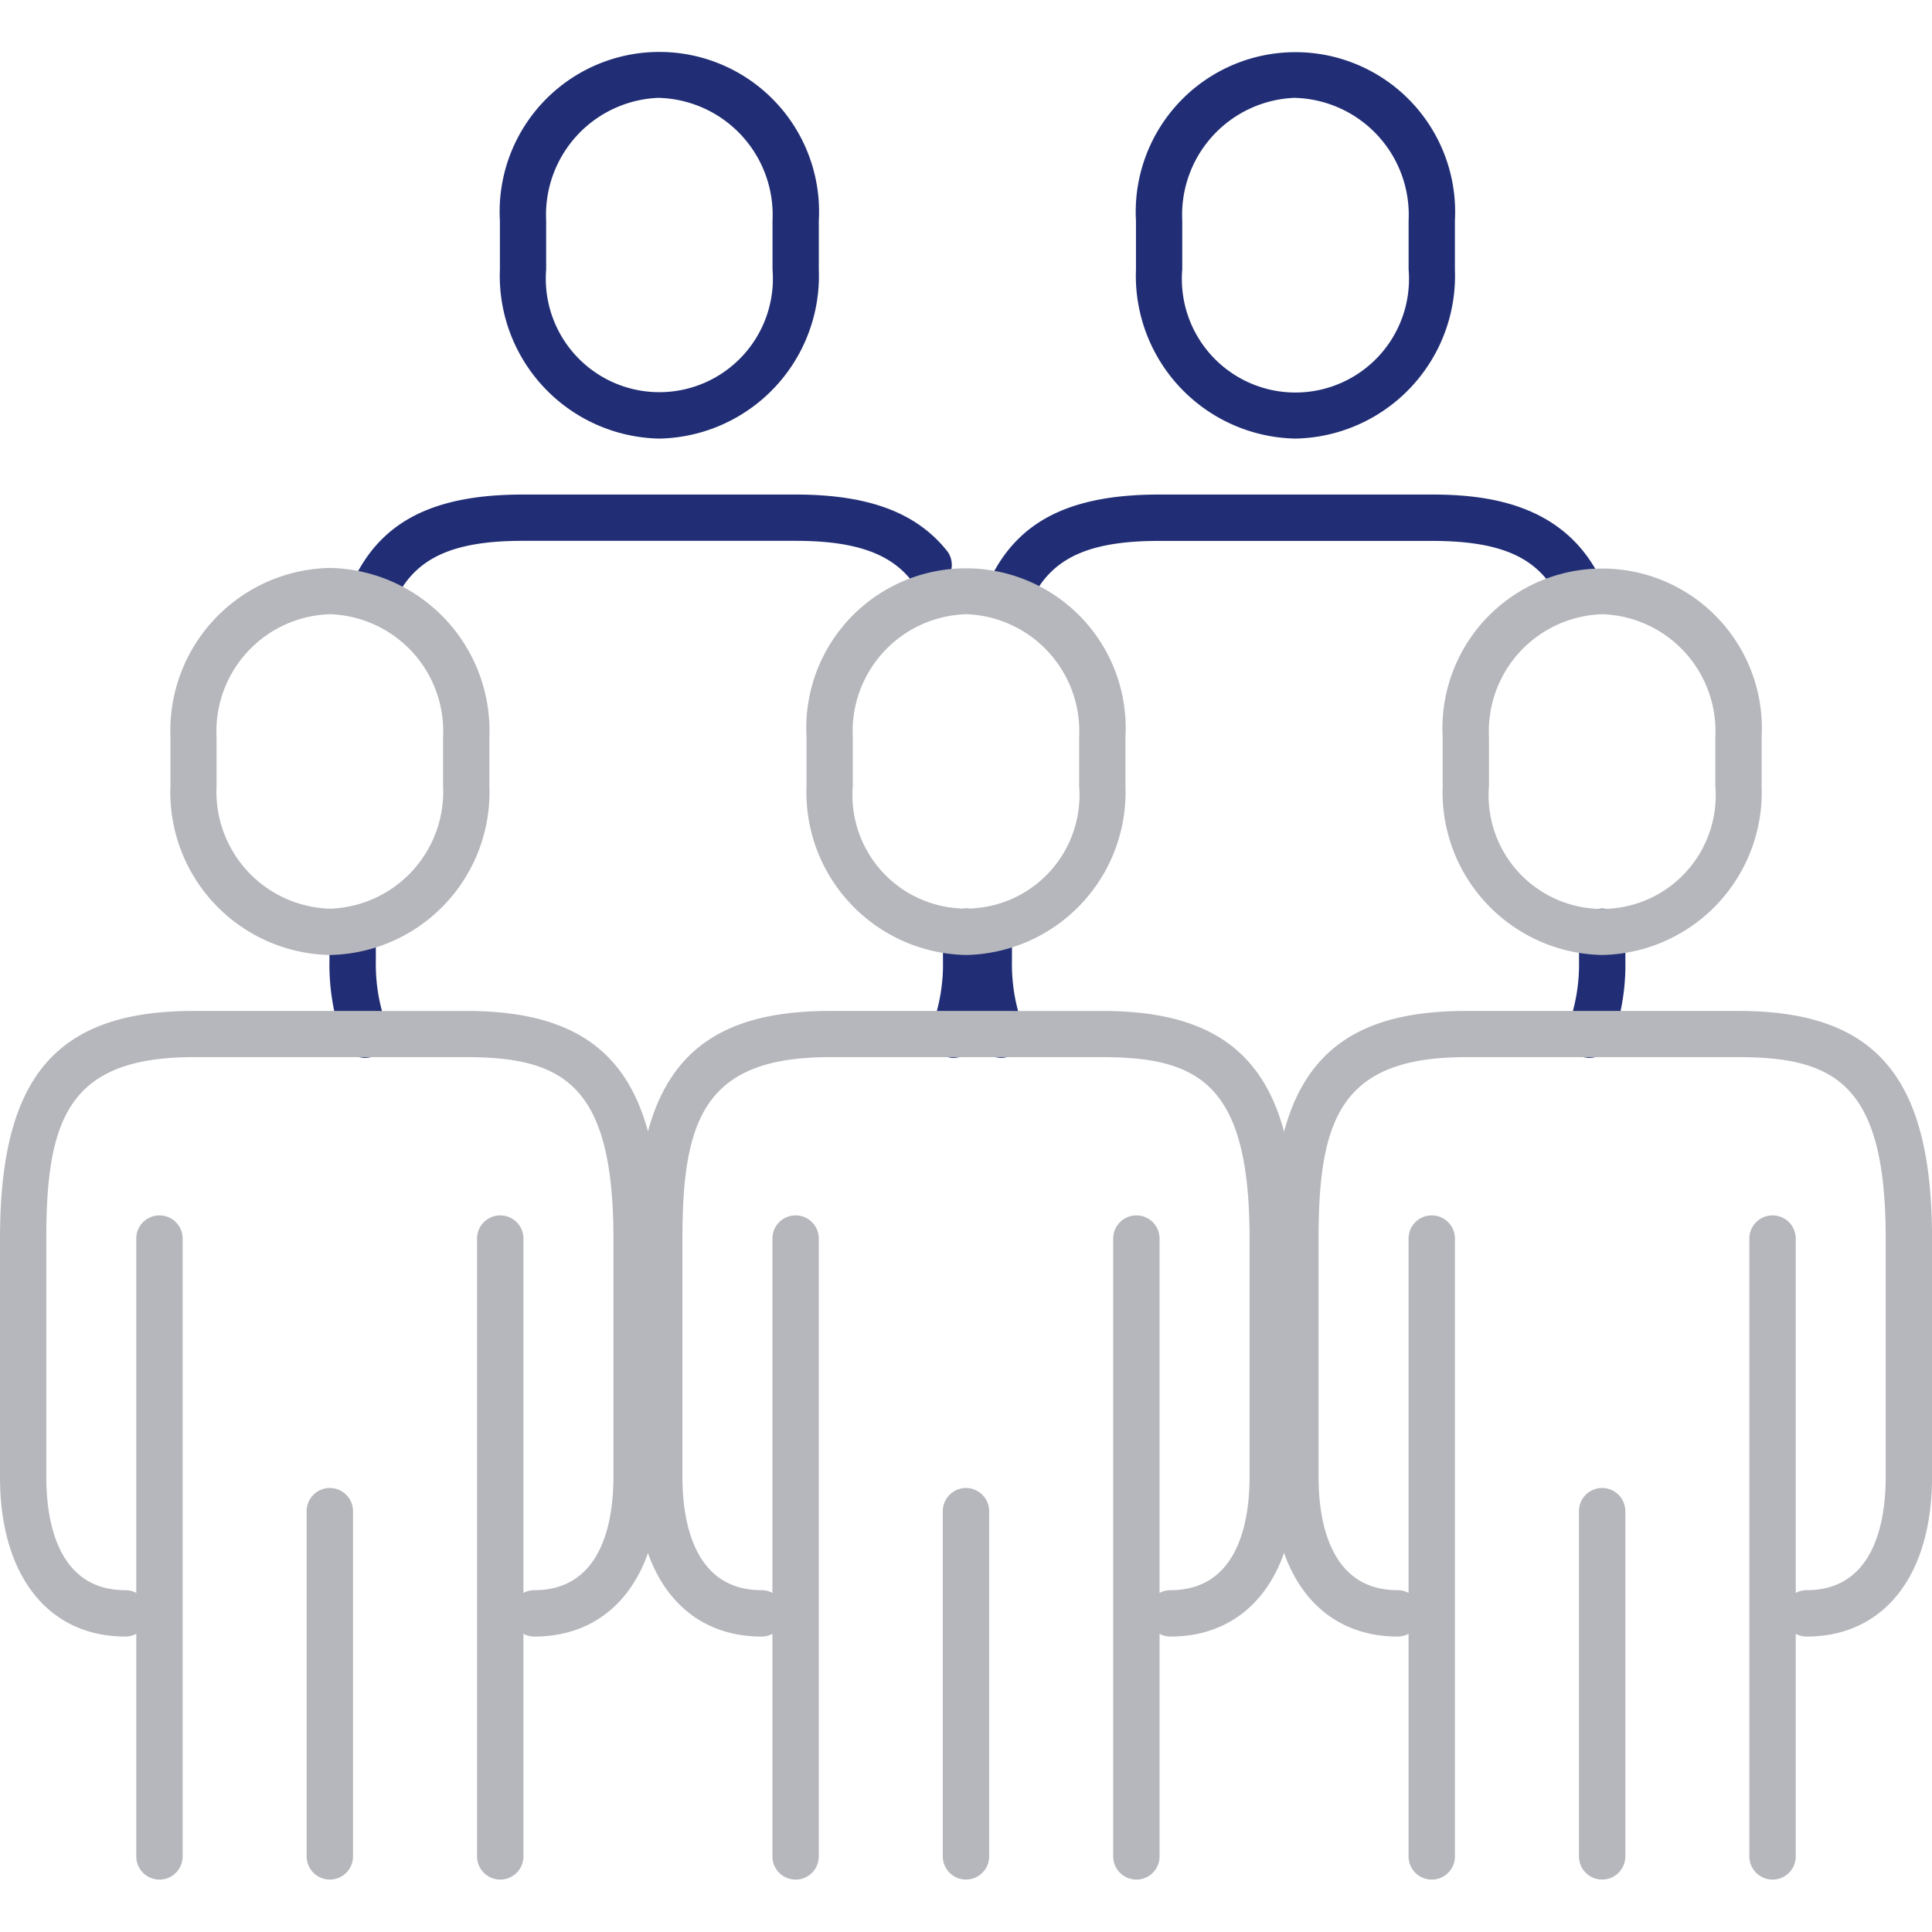
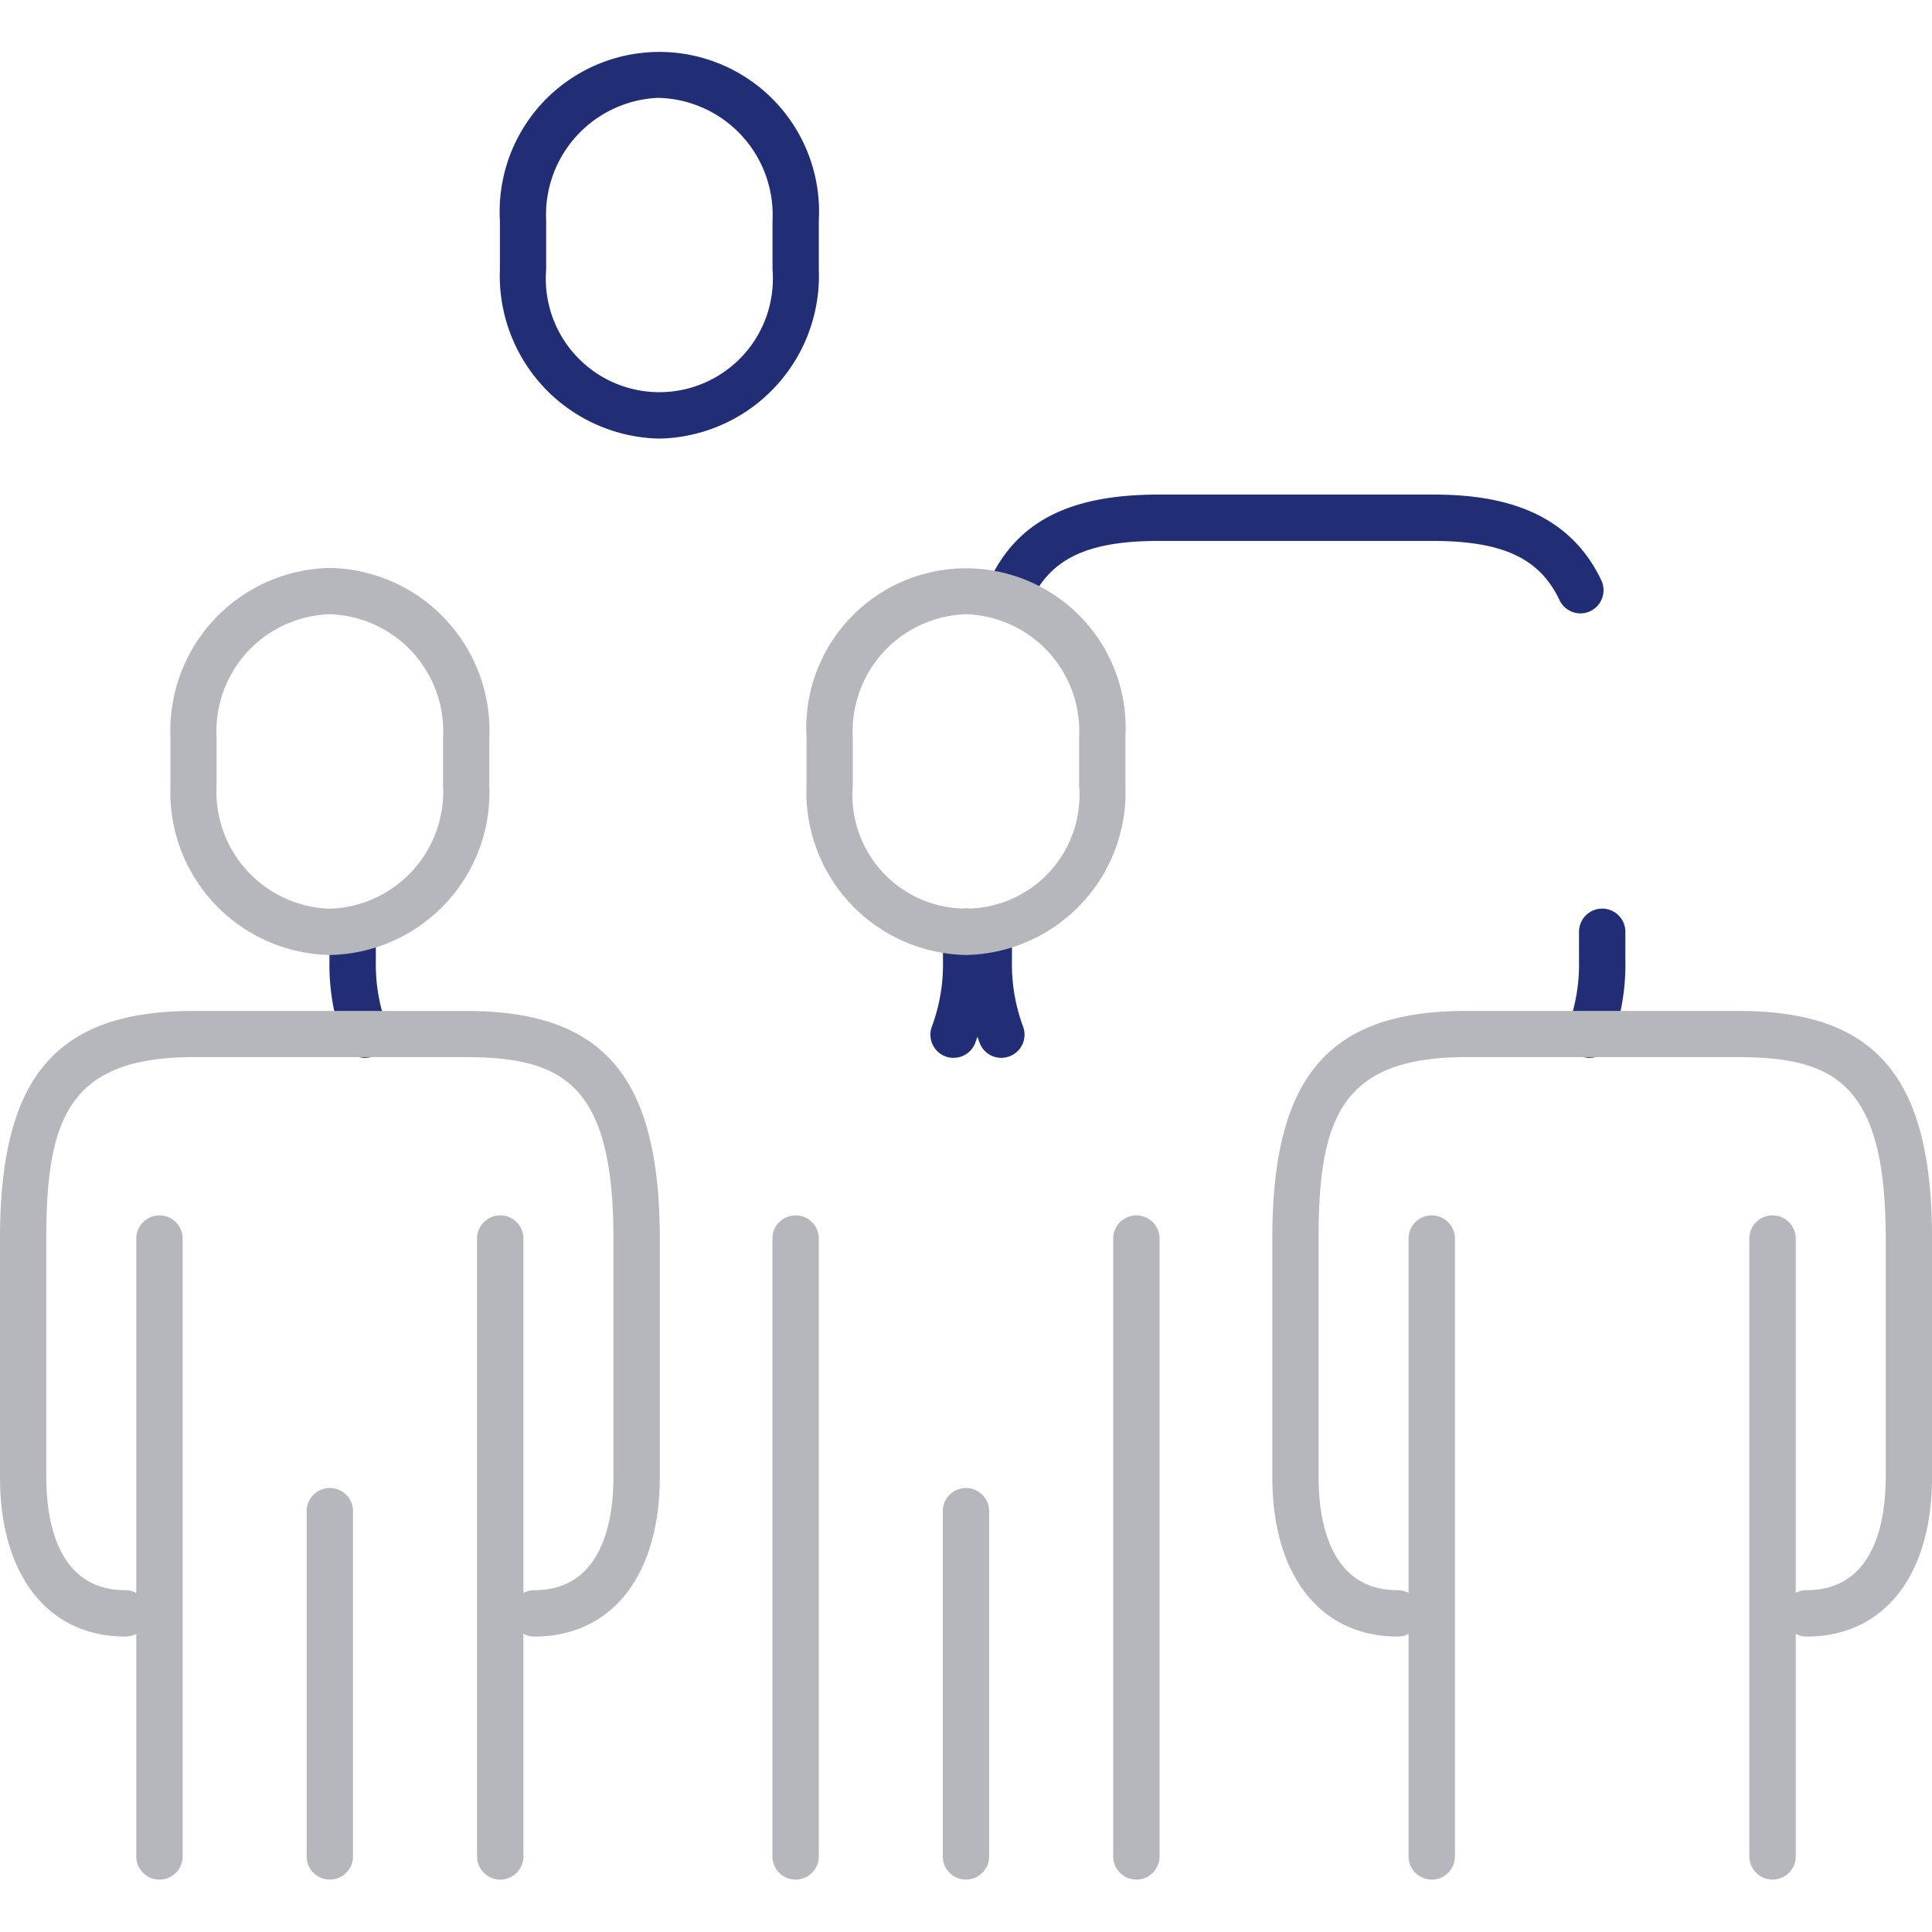
<svg xmlns="http://www.w3.org/2000/svg" width="75" height="75" viewBox="0 0 75 75">
  <defs>
    <clipPath id="clip-path">
      <rect id="Rectangle_38645" data-name="Rectangle 38645" width="75" height="70.965" fill="#b6b7bc" />
    </clipPath>
  </defs>
  <g id="Group_57905" data-name="Group 57905" transform="translate(-3532 1125)">
    <rect id="Rectangle_39319" data-name="Rectangle 39319" width="75" height="75" transform="translate(3532 -1125)" fill="none" />
    <g id="Group_57900" data-name="Group 57900" transform="translate(3532 -1123)">
      <g id="Group_56783" data-name="Group 56783" clip-path="url(#clip-path)">
        <path id="Path_100320" data-name="Path 100320" d="M60.187,15.026A6.319,6.319,0,0,1,54,8.459V6.568a6.2,6.2,0,1,1,12.38,0V8.459a6.319,6.319,0,0,1-6.19,6.567m0-13.229a4.545,4.545,0,0,0-4.394,4.771V8.459a4.408,4.408,0,1,0,8.787,0V6.568A4.545,4.545,0,0,0,60.187,1.8" transform="translate(-34.594)" fill="#212E75" />
        <path id="Path_100321" data-name="Path 100321" d="M36.977,98.394a.9.9,0,0,1-.834-.565,8.633,8.633,0,0,1-.552-3.208V93.5a.9.9,0,1,1,1.8,0v1.12a6.959,6.959,0,0,0,.424,2.539.9.9,0,0,1-.834,1.233" transform="translate(-22.801 -59.328)" fill="#212E75" />
-         <path id="Path_100322" data-name="Path 100322" d="M38.833,52.474a.9.9,0,0,1-.811-1.284c1.093-2.3,3.123-3.33,6.583-3.33H55.189c2.833,0,4.707.7,5.9,2.217a.9.9,0,0,1-1.411,1.113c-.835-1.06-2.22-1.533-4.488-1.533H44.605c-2.746,0-4.183.668-4.96,2.3a.9.9,0,0,1-.812.514" transform="translate(-24.303 -30.662)" fill="#212E75" />
        <path id="Path_100323" data-name="Path 100323" d="M101.4,98.395a.9.9,0,0,1-.834-1.233,6.962,6.962,0,0,0,.424-2.54V93.5a.9.9,0,1,1,1.8,0v1.12a8.631,8.631,0,0,1-.553,3.208.9.9,0,0,1-.834.565" transform="translate(-64.384 -59.328)" fill="#212E75" />
-         <path id="Path_100324" data-name="Path 100324" d="M128.91,15.026a6.319,6.319,0,0,1-6.19-6.567V6.568a6.2,6.2,0,1,1,12.381,0V8.459a6.319,6.319,0,0,1-6.19,6.567m0-13.229a4.545,4.545,0,0,0-4.394,4.771V8.459a4.409,4.409,0,1,0,8.787,0V6.568A4.545,4.545,0,0,0,128.91,1.8" transform="translate(-78.622)" fill="#212E75" />
        <path id="Path_100325" data-name="Path 100325" d="M105.7,98.394a.9.9,0,0,1-.834-.565,8.638,8.638,0,0,1-.552-3.207V93.5a.9.9,0,1,1,1.8,0v1.12a6.966,6.966,0,0,0,.424,2.54.9.9,0,0,1-.834,1.233" transform="translate(-66.83 -59.328)" fill="#212E75" />
        <path id="Path_100326" data-name="Path 100326" d="M129.684,52.474a.9.9,0,0,1-.812-.514c-.776-1.636-2.213-2.3-4.96-2.3H113.328c-2.746,0-4.183.668-4.96,2.3a.9.9,0,0,1-1.624-.77c1.093-2.3,3.123-3.33,6.583-3.33h10.584c2.148,0,5.167.345,6.583,3.33a.9.9,0,0,1-.811,1.284" transform="translate(-68.331 -30.662)" fill="#212E75" />
        <path id="Path_100327" data-name="Path 100327" d="M170.12,98.395a.9.9,0,0,1-.834-1.233,6.962,6.962,0,0,0,.424-2.54V93.5a.9.9,0,1,1,1.8,0v1.12a8.631,8.631,0,0,1-.553,3.208.9.9,0,0,1-.834.565" transform="translate(-108.413 -59.328)" fill="#212E75" />
        <path id="Path_100328" data-name="Path 100328" d="M24.6,70.815a6.319,6.319,0,0,1-6.19-6.568V62.356a6.319,6.319,0,0,1,6.19-6.567,6.319,6.319,0,0,1,6.19,6.567v1.891a6.319,6.319,0,0,1-6.19,6.568m0-13.229A4.545,4.545,0,0,0,20.2,62.356v1.891A4.545,4.545,0,0,0,24.6,69.018a4.545,4.545,0,0,0,4.393-4.771V62.356A4.545,4.545,0,0,0,24.6,57.586" transform="translate(-11.793 -35.742)" fill="#b6b7bc" />
        <path id="Path_100329" data-name="Path 100329" d="M34.032,170.388a.9.9,0,0,1-.9-.9v-13.4a.9.9,0,1,1,1.8,0v13.4a.9.9,0,0,1-.9.9" transform="translate(-21.228 -99.424)" fill="#b6b7bc" />
        <path id="Path_100330" data-name="Path 100330" d="M15.624,151.52a.9.9,0,0,1-.9-.9V126.636a.9.9,0,1,1,1.8,0v23.985a.9.9,0,0,1-.9.9" transform="translate(-9.434 -80.555)" fill="#b6b7bc" />
        <path id="Path_100331" data-name="Path 100331" d="M20.742,127.935a.9.9,0,1,1,0-1.8c2.672,0,3.071-2.753,3.071-4.394v-9.26c0-5.951-1.925-7.039-5.716-7.039H7.513c-4.832,0-5.716,2.371-5.716,7.039v9.26c0,1.641.4,4.394,3.07,4.394a.9.9,0,1,1,0,1.8c-3,0-4.867-2.372-4.867-6.19v-9.26c0-6.276,2.177-8.836,7.513-8.836H18.1c5.336,0,7.513,2.56,7.513,8.836v9.26c0,3.818-1.865,6.19-4.867,6.19" transform="translate(0 -66.404)" fill="#b6b7bc" />
        <path id="Path_100332" data-name="Path 100332" d="M52.439,151.52a.9.9,0,0,1-.9-.9V126.636a.9.9,0,1,1,1.8,0v23.985a.9.9,0,0,1-.9.9" transform="translate(-33.02 -80.555)" fill="#b6b7bc" />
        <path id="Path_100333" data-name="Path 100333" d="M93.32,70.815a6.319,6.319,0,0,1-6.19-6.568V62.356a6.2,6.2,0,1,1,12.38,0v1.891a6.319,6.319,0,0,1-6.19,6.568m0-13.229a4.545,4.545,0,0,0-4.394,4.771v1.891a4.408,4.408,0,1,0,8.787,0V62.356a4.545,4.545,0,0,0-4.393-4.771" transform="translate(-55.821 -35.742)" fill="#b6b7bc" />
        <path id="Path_100334" data-name="Path 100334" d="M102.755,170.388a.9.9,0,0,1-.9-.9v-13.4a.9.9,0,1,1,1.8,0v13.4a.9.9,0,0,1-.9.9" transform="translate(-65.256 -99.424)" fill="#b6b7bc" />
        <path id="Path_100335" data-name="Path 100335" d="M84.347,151.52a.9.9,0,0,1-.9-.9V126.636a.9.9,0,1,1,1.8,0v23.985a.9.9,0,0,1-.9.9" transform="translate(-53.462 -80.555)" fill="#b6b7bc" />
-         <path id="Path_100336" data-name="Path 100336" d="M89.465,127.935a.9.9,0,1,1,0-1.8c2.672,0,3.071-2.753,3.071-4.394v-9.26c0-5.951-1.925-7.039-5.716-7.039H76.236c-4.832,0-5.716,2.371-5.716,7.039v9.26c0,1.641.4,4.394,3.07,4.394a.9.9,0,1,1,0,1.8c-3,0-4.867-2.372-4.867-6.19v-9.26c0-6.276,2.177-8.836,7.513-8.836H86.819c5.336,0,7.513,2.56,7.513,8.836v9.26c0,3.818-1.865,6.19-4.867,6.19" transform="translate(-44.028 -66.404)" fill="#b6b7bc" />
        <path id="Path_100337" data-name="Path 100337" d="M121.163,151.52a.9.9,0,0,1-.9-.9V126.636a.9.9,0,0,1,1.8,0v23.985a.9.9,0,0,1-.9.9" transform="translate(-77.049 -80.555)" fill="#b6b7bc" />
-         <path id="Path_100338" data-name="Path 100338" d="M162.044,70.815a6.319,6.319,0,0,1-6.19-6.568V62.356a6.2,6.2,0,1,1,12.381,0v1.891a6.319,6.319,0,0,1-6.19,6.568m0-13.229a4.545,4.545,0,0,0-4.394,4.771v1.891a4.409,4.409,0,1,0,8.787,0V62.356a4.545,4.545,0,0,0-4.394-4.771" transform="translate(-99.849 -35.742)" fill="#b6b7bc" />
-         <path id="Path_100339" data-name="Path 100339" d="M171.479,170.388a.9.9,0,0,1-.9-.9v-13.4a.9.9,0,1,1,1.8,0v13.4a.9.9,0,0,1-.9.9" transform="translate(-109.284 -99.424)" fill="#b6b7bc" />
        <path id="Path_100340" data-name="Path 100340" d="M153.072,151.52a.9.9,0,0,1-.9-.9V126.636a.9.9,0,1,1,1.8,0v23.985a.9.9,0,0,1-.9.9" transform="translate(-97.492 -80.555)" fill="#b6b7bc" />
        <path id="Path_100341" data-name="Path 100341" d="M158.189,127.935a.9.9,0,0,1,0-1.8c2.672,0,3.071-2.753,3.071-4.394v-9.26c0-5.951-1.925-7.039-5.716-7.039H144.96c-4.832,0-5.716,2.371-5.716,7.039v9.26c0,1.641.4,4.394,3.071,4.394a.9.9,0,1,1,0,1.8c-3,0-4.867-2.372-4.867-6.19v-9.26c0-6.276,2.177-8.836,7.513-8.836h10.584c5.336,0,7.513,2.56,7.513,8.836v9.26c0,3.818-1.865,6.19-4.867,6.19" transform="translate(-88.057 -66.404)" fill="#b6b7bc" />
        <path id="Path_100342" data-name="Path 100342" d="M189.887,151.52a.9.9,0,0,1-.9-.9V126.636a.9.9,0,1,1,1.8,0v23.985a.9.9,0,0,1-.9.9" transform="translate(-121.077 -80.555)" fill="#b6b7bc" />
      </g>
    </g>
  </g>
</svg>